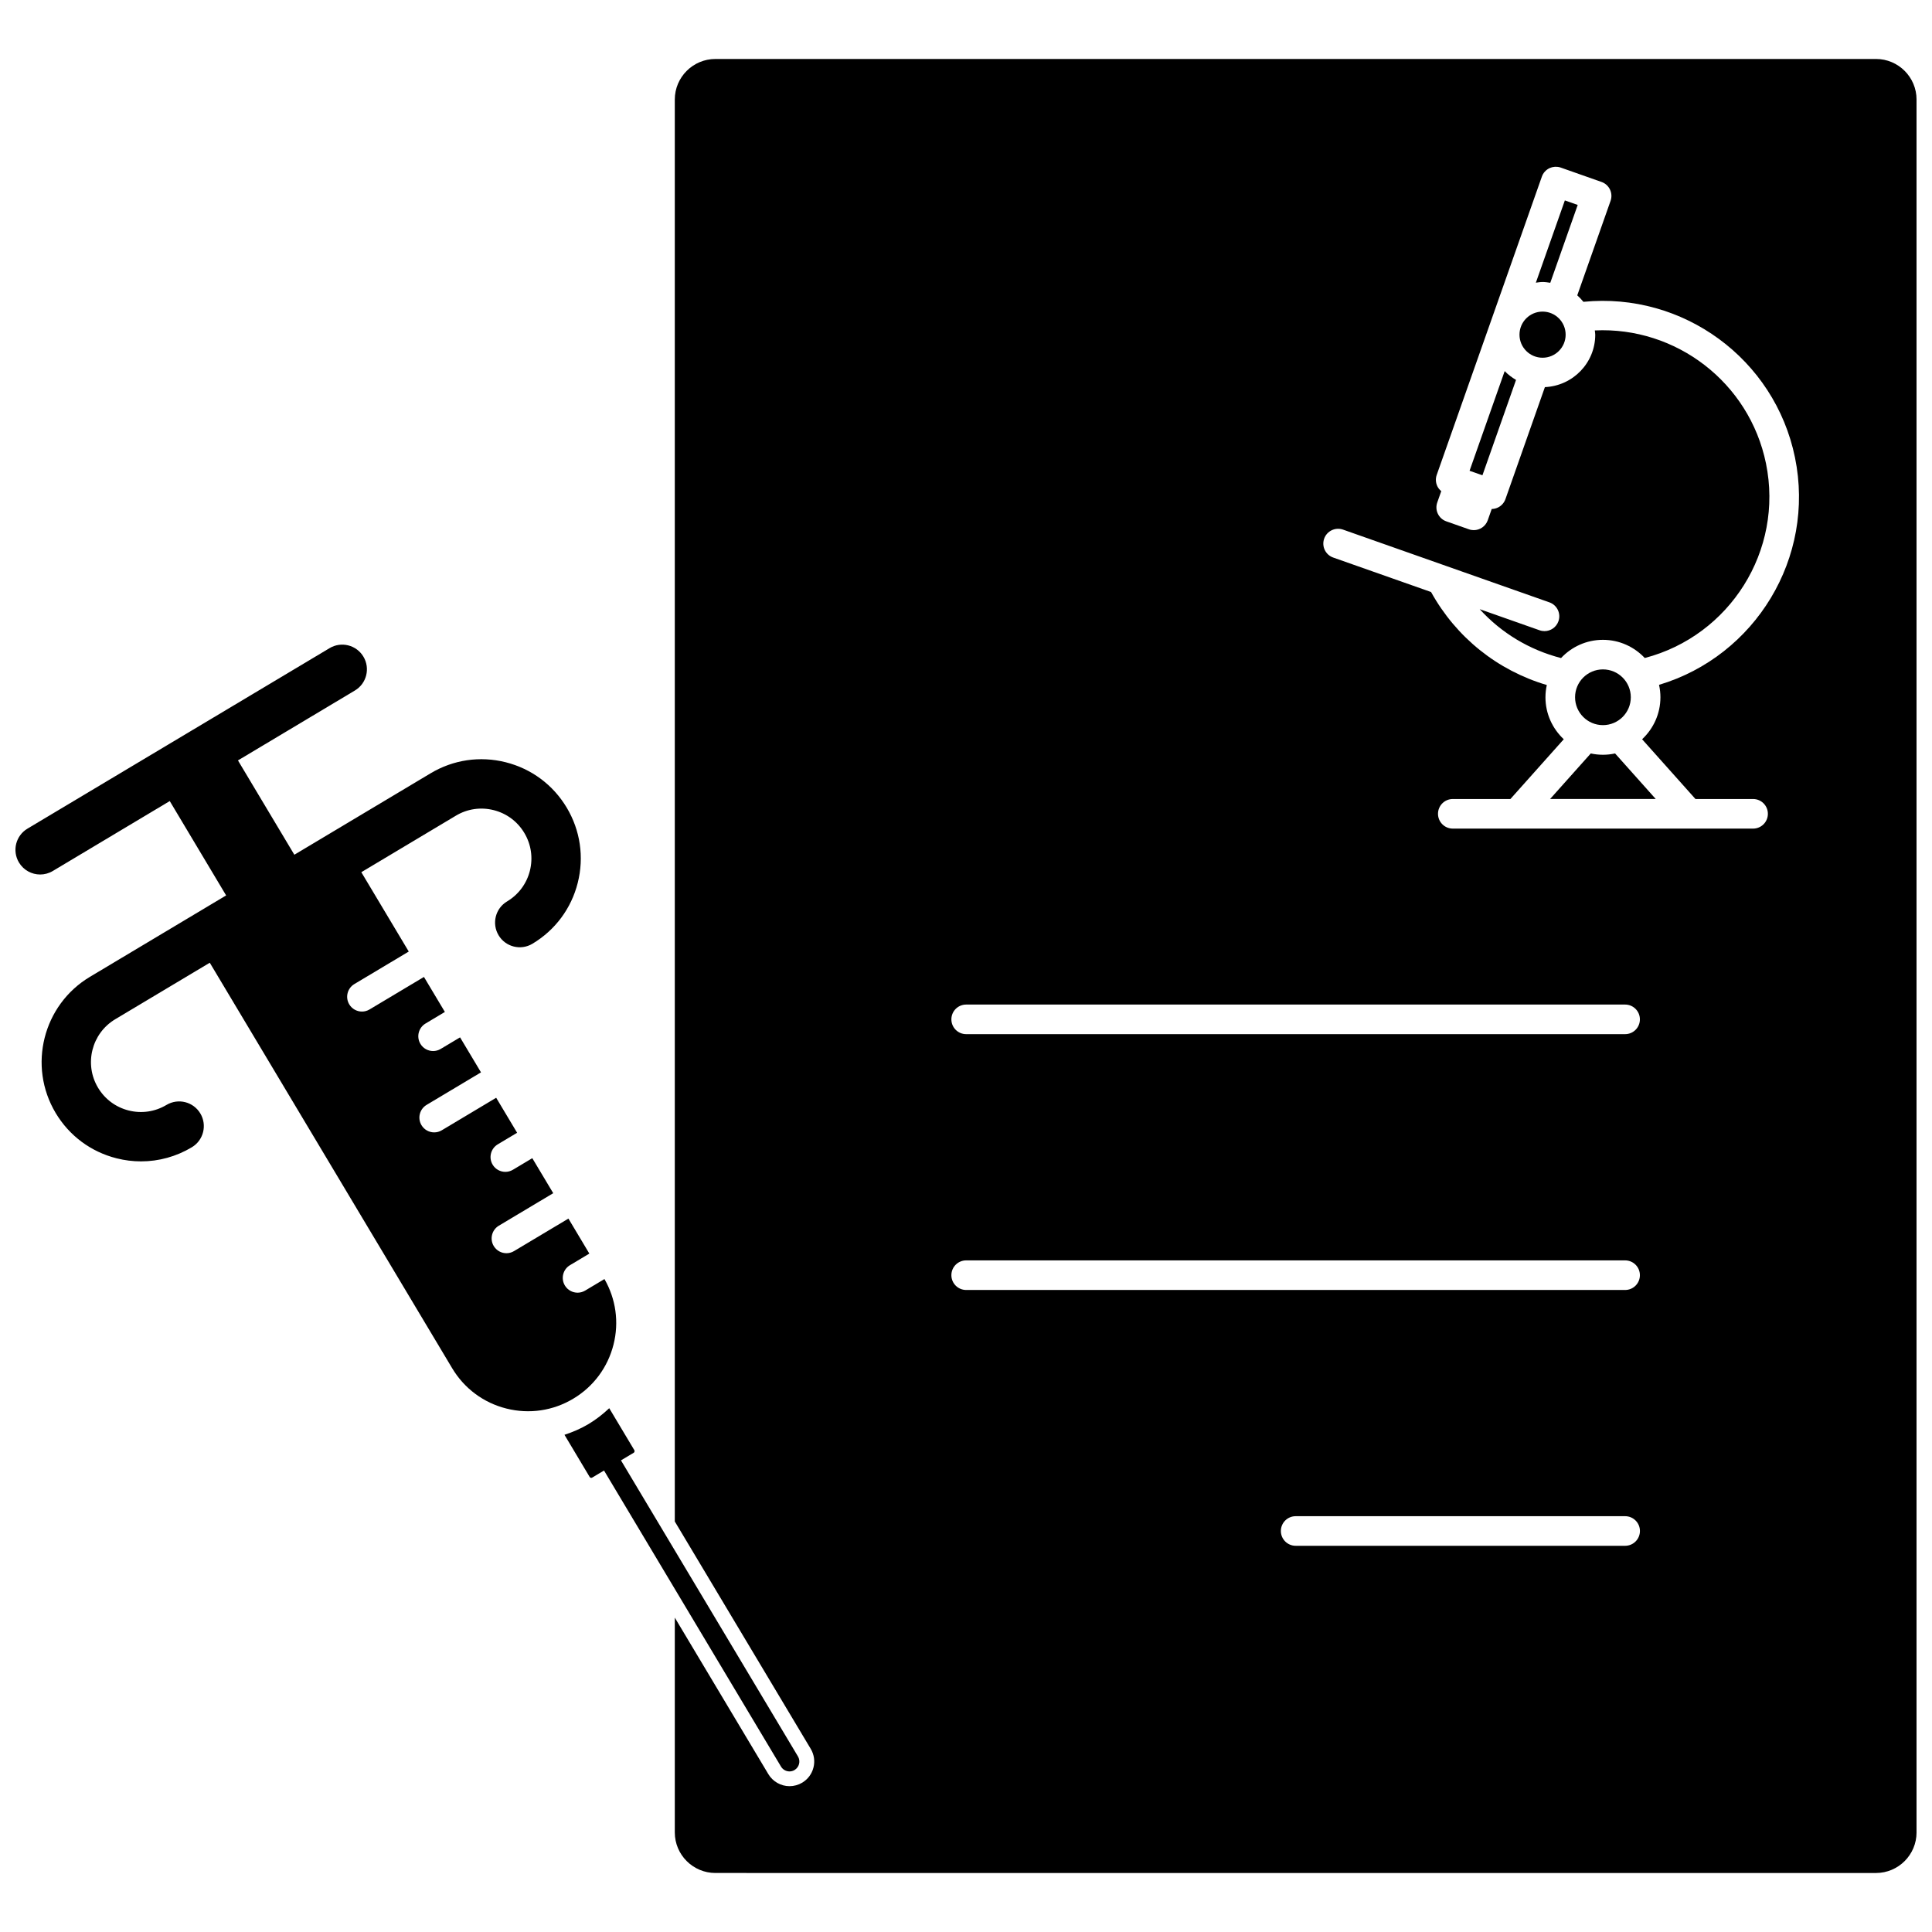
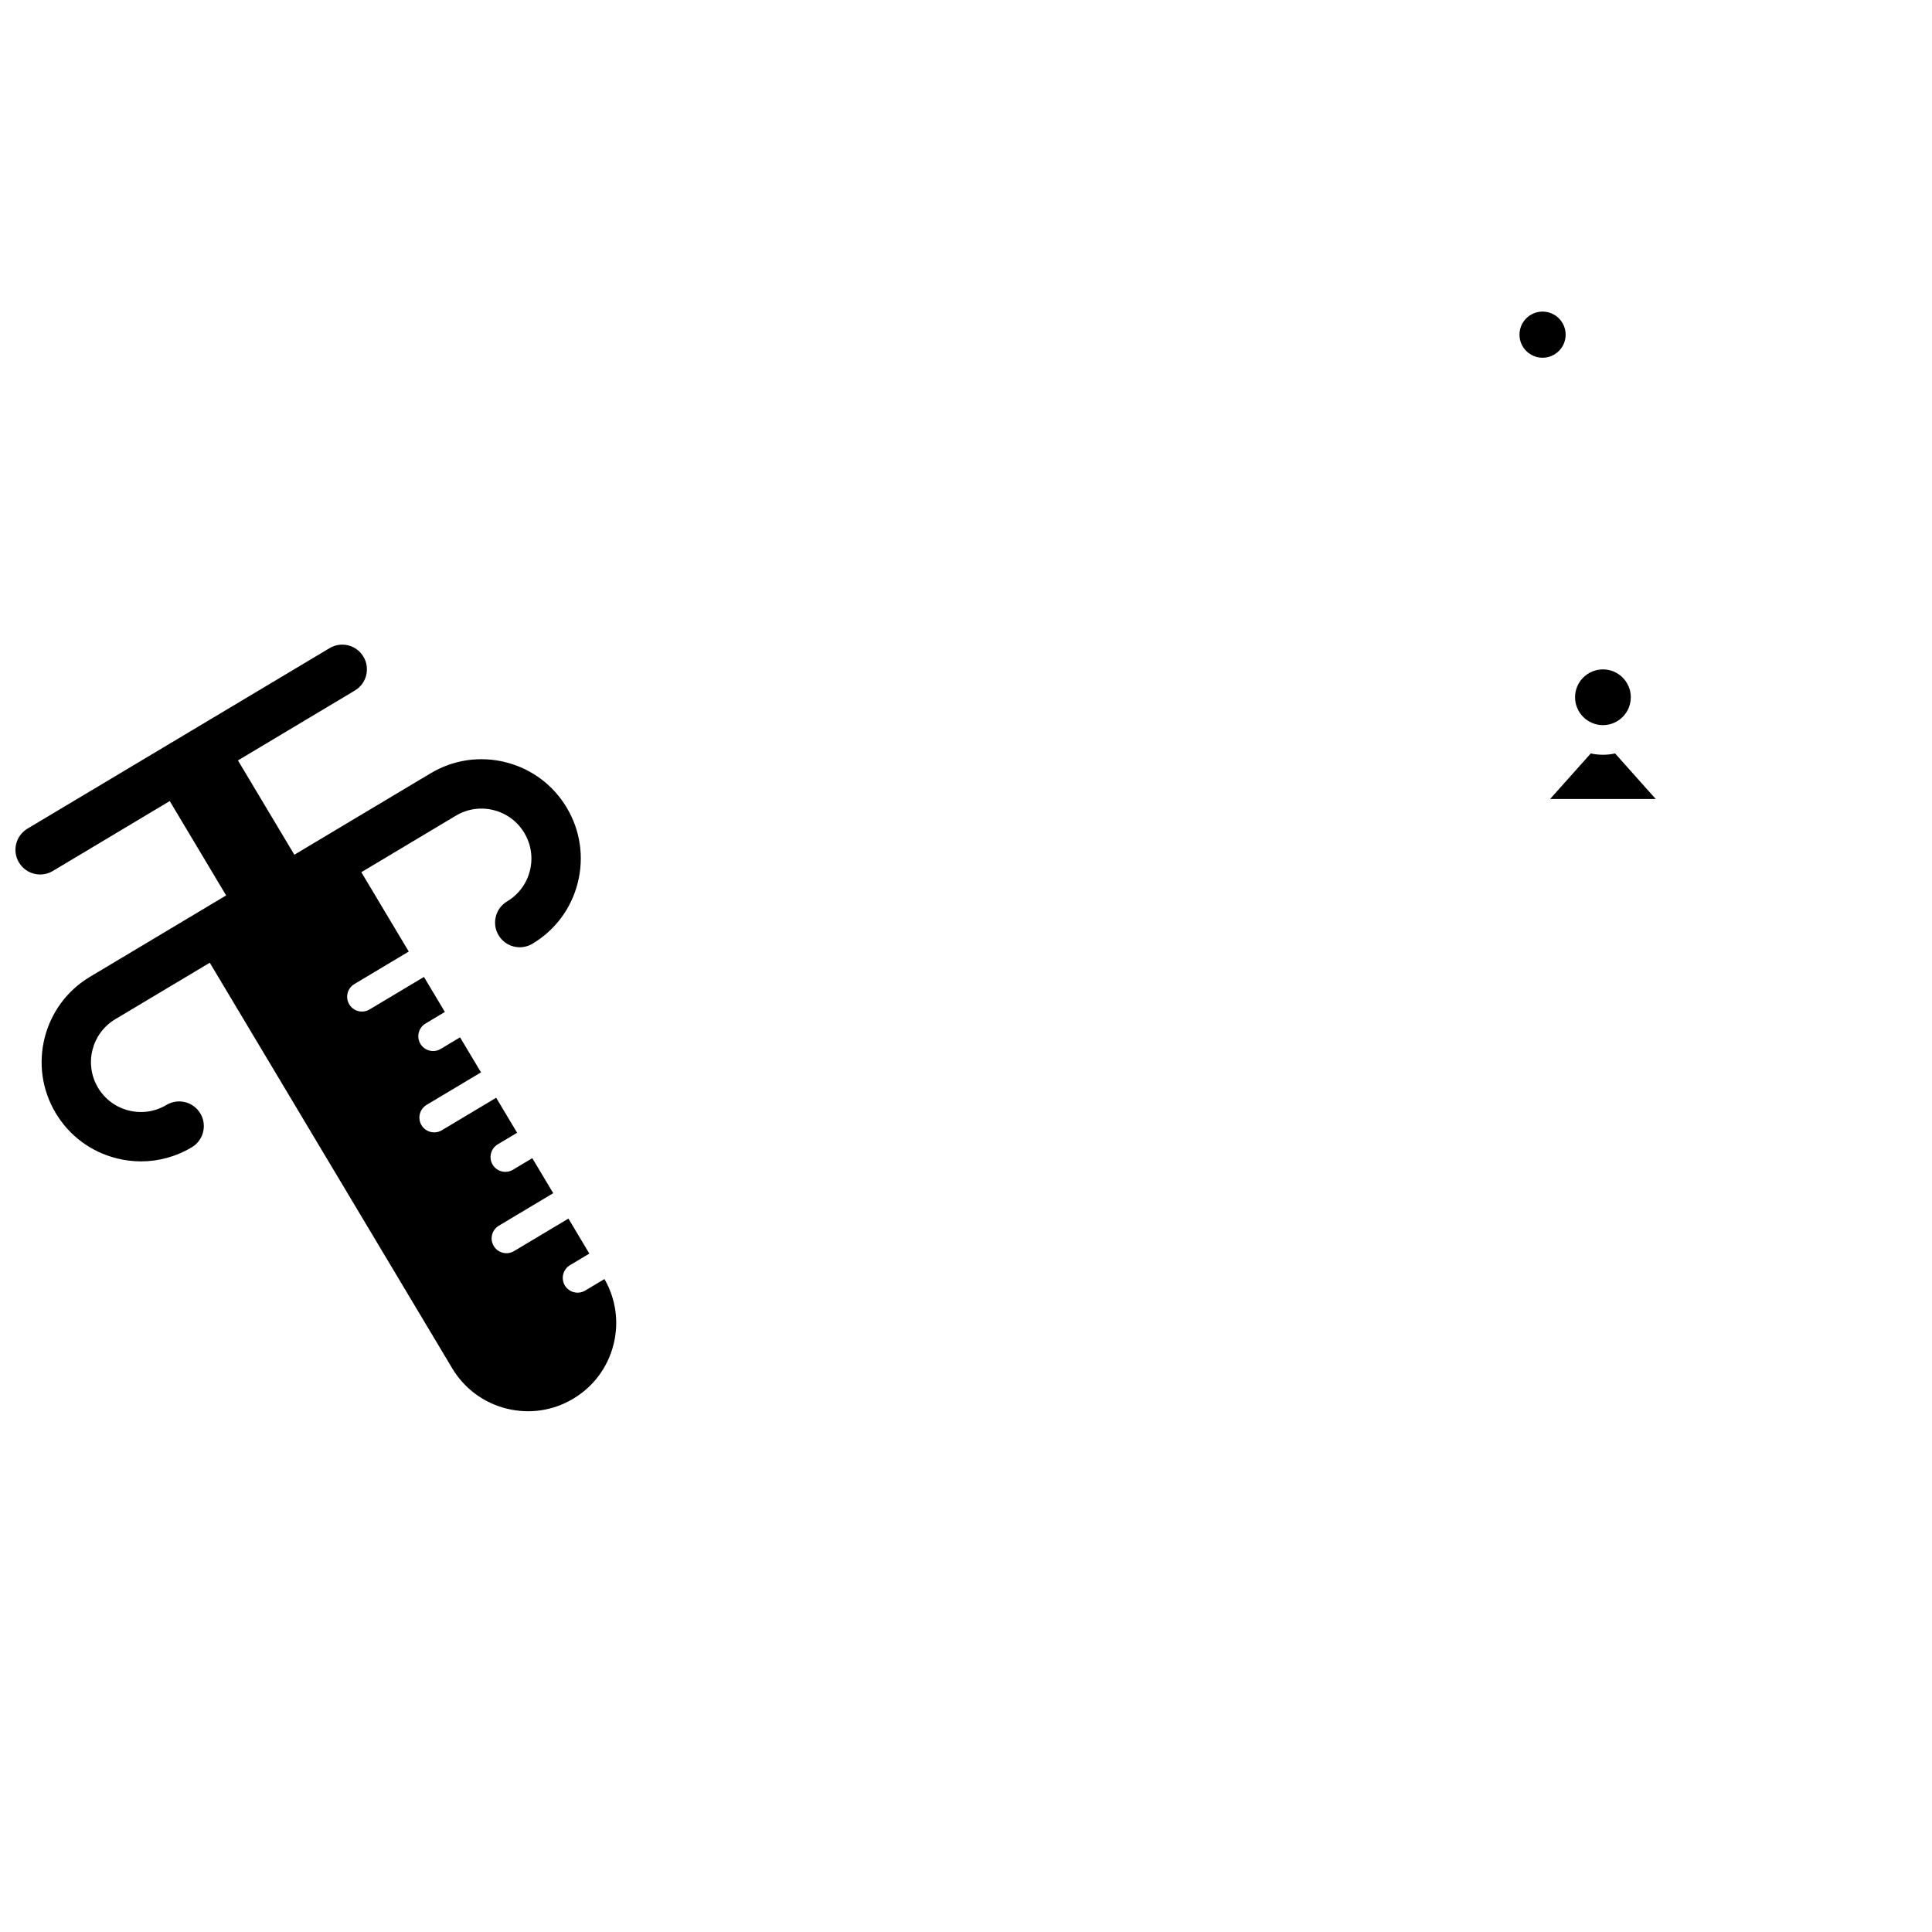
<svg xmlns="http://www.w3.org/2000/svg" width="800px" height="800px" version="1.1" viewBox="144 144 512 512">
  <defs>
    <clipPath id="b">
      <path d="m148.09 314h159.91v204h-159.91z" />
    </clipPath>
    <clipPath id="a">
-       <path d="m322 159h329.9v482h-329.9z" />
-     </clipPath>
+       </clipPath>
  </defs>
  <path d="m576.18 328.78c0 4.078-3.309 7.387-7.387 7.387s-7.383-3.309-7.383-7.387 3.305-7.383 7.383-7.383 7.387 3.305 7.387 7.383" />
  <path d="m558.91 232.69c0 3.379-2.738 6.113-6.113 6.113-3.379 0-6.117-2.734-6.117-6.113 0-3.375 2.738-6.113 6.117-6.113 3.375 0 6.113 2.738 6.113 6.113" />
-   <path d="m533.45 268.76 3.41 1.199 8.906-25.277c-1.102-0.648-2.125-1.414-3.008-2.336z" />
  <path d="m568.79 344.02c-1.102 0-2.18-0.121-3.219-0.348l-10.781 12.07h28l-10.777-12.07c-1.039 0.223-2.113 0.348-3.223 0.348z" />
-   <path d="m554.84 218.94 7.269-20.629-3.406-1.199-5.086 14.43-2.598 7.371c0.586-0.074 1.168-0.18 1.777-0.18 0.699-0.004 1.371 0.105 2.043 0.207z" />
-   <path d="m355.47 609.48-46.906-78.469 3.387-2.023c0.195-0.117 0.281-0.465 0.164-0.66l-6.664-11.141c-1.664 1.582-3.496 3.008-5.516 4.219-2.023 1.207-4.16 2.109-6.344 2.832l6.68 11.18c0.137 0.227 0.43 0.297 0.656 0.164l3.144-1.879 46.906 78.469c0.492 0.816 1.359 1.273 2.246 1.273 0.457 0 0.918-0.117 1.34-0.371 1.242-0.75 1.648-2.352 0.906-3.594z" />
  <g clip-path="url(#b)">
    <path d="m304.19 482.96-5.117 3.055c-0.629 0.379-1.324 0.559-2.008 0.559-1.336 0-2.637-0.68-3.371-1.91-1.109-1.859-0.504-4.269 1.355-5.379l5.133-3.07-5.543-9.277-14.418 8.617c-0.633 0.379-1.324 0.559-2.008 0.559-1.336 0-2.637-0.684-3.371-1.91-1.109-1.859-0.504-4.269 1.355-5.383l14.414-8.613-5.547-9.277-5.133 3.066c-0.629 0.379-1.324 0.559-2.008 0.559-1.336 0-2.637-0.68-3.371-1.91-1.109-1.859-0.504-4.266 1.355-5.379l5.133-3.07-5.547-9.277-14.414 8.617c-0.629 0.379-1.324 0.559-2.008 0.559-1.336 0-2.637-0.68-3.371-1.91-1.109-1.859-0.504-4.269 1.355-5.379l14.414-8.617-5.547-9.277-5.133 3.066c-0.629 0.379-1.324 0.559-2.008 0.559-1.336 0-2.637-0.68-3.371-1.91-1.109-1.859-0.504-4.266 1.355-5.379l5.133-3.07-5.547-9.277-14.418 8.617c-0.633 0.379-1.324 0.559-2.008 0.559-1.336 0-2.637-0.68-3.371-1.91-1.109-1.859-0.504-4.269 1.355-5.379l14.414-8.617-12.57-21.027 25.051-14.973c3.031-1.82 6.59-2.34 10.02-1.477 3.426 0.863 6.312 3.008 8.125 6.043s2.336 6.59 1.477 10.02c-0.863 3.43-3.008 6.312-6.043 8.129-3.102 1.848-4.109 5.863-2.258 8.965 1.852 3.102 5.871 4.113 8.969 2.258 6.031-3.606 10.301-9.344 12.016-16.16 1.715-6.816 0.676-13.891-2.93-19.926-3.606-6.027-9.344-10.301-16.16-12.016-6.812-1.715-13.891-0.676-19.922 2.934l-36.094 21.574-14.945-24.996 30.992-18.527c3.102-1.852 4.109-5.867 2.258-8.969-1.852-3.098-5.867-4.113-8.969-2.258l-80.062 47.836c-3.102 1.848-4.109 5.863-2.258 8.965 1.227 2.047 3.394 3.188 5.621 3.188 1.141 0 2.297-0.301 3.348-0.93l30.996-18.531 14.941 25.004-36.094 21.574c-12.449 7.445-16.527 23.633-9.082 36.082 3.606 6.035 9.344 10.301 16.16 12.016 2.144 0.543 4.312 0.809 6.469 0.809 4.695 0 9.32-1.266 13.453-3.738 3.102-1.855 4.109-5.871 2.258-8.965-1.852-3.102-5.867-4.113-8.969-2.258-3.035 1.812-6.59 2.336-10.02 1.473-3.43-0.863-6.312-3.008-8.125-6.039-3.742-6.262-1.695-14.406 4.566-18.145l25.051-14.973 64.242 107.47c3.207 5.359 8.309 9.156 14.367 10.676 6.059 1.523 12.348 0.602 17.711-2.606 5.363-3.203 9.156-8.309 10.68-14.367 1.492-5.926 0.625-12.059-2.406-17.344z" />
  </g>
  <g clip-path="url(#a)">
-     <path d="m641.15 159.63h-307.57c-5.93 0-10.754 4.824-10.754 10.754v376.82l36.023 60.258c0.895 1.504 1.156 3.258 0.727 4.949-0.426 1.695-1.488 3.121-2.988 4.019-1.008 0.602-2.172 0.926-3.352 0.926-2.289 0-4.438-1.223-5.613-3.184l-24.797-41.484v56.918c0 5.93 4.824 10.754 10.754 10.754l307.57 0.004c5.93 0 10.754-4.824 10.754-10.754v-459.23c0-5.93-4.82-10.754-10.754-10.754zm-66.473 394.02h-87.312c-2.168 0-3.922-1.758-3.922-3.922 0-2.168 1.758-3.922 3.922-3.922h87.312c2.168 0 3.922 1.758 3.922 3.922 0 2.168-1.758 3.922-3.922 3.922zm0-67.793h-174.63c-2.168 0-3.922-1.758-3.922-3.922 0-2.172 1.758-3.922 3.922-3.922h174.62c2.168 0 3.922 1.754 3.922 3.922 0.004 2.168-1.754 3.922-3.918 3.922zm0-67.797h-174.63c-2.168 0-3.922-1.754-3.922-3.922 0-2.168 1.758-3.922 3.922-3.922h174.62c2.168 0 3.922 1.758 3.922 3.922 0.004 2.172-1.754 3.922-3.918 3.922zm9.352-89.273c0 4.387-1.875 8.336-4.852 11.121l14.137 15.836h15.27c2.168 0 3.922 1.758 3.922 3.922 0 2.168-1.754 3.922-3.922 3.922h-79.578c-2.168 0-3.922-1.758-3.922-3.922 0-2.168 1.758-3.922 3.922-3.922h15.27l14.137-15.836c-2.977-2.785-4.852-6.734-4.852-11.121 0-1.113 0.129-2.203 0.359-3.25-13.074-3.863-24.027-12.633-30.676-24.648l-25.934-9.137c-2.043-0.719-3.117-2.961-2.394-5.004 0.719-2.043 2.957-3.109 5.008-2.394l54.684 19.273c2.043 0.719 3.117 2.961 2.394 5.004-0.566 1.613-2.078 2.621-3.699 2.621-0.434 0-0.875-0.07-1.305-0.227l-15.867-5.59c5.723 6.293 13.156 10.793 21.562 12.957 2.781-2.969 6.719-4.832 11.098-4.832 4.375 0 8.309 1.859 11.086 4.816 22.543-5.883 36.855-28.477 32.125-51.559-4.41-21.496-23.859-36.277-45.359-35.25 0.031 0.379 0.113 0.742 0.113 1.129 0 7.484-5.938 13.562-13.344 13.895l-10.457 29.684c-0.348 0.98-1.066 1.781-2.008 2.234-0.512 0.246-1.074 0.367-1.629 0.379l-1.051 2.984c-0.57 1.613-2.086 2.621-3.703 2.621-0.434 0-0.871-0.07-1.305-0.227l-5.977-2.106c-2.043-0.719-3.117-2.961-2.394-5.004l1.059-3c-0.43-0.359-0.793-0.785-1.039-1.301-0.449-0.938-0.508-2.019-0.164-3l16.887-47.914s0-0.004 0.004-0.004l10.973-31.133c0.172-0.496 0.438-0.934 0.77-1.305 0.008-0.004 0.012-0.016 0.02-0.02 0.344-0.379 0.75-0.684 1.203-0.902 0.004 0 0.008-0.004 0.012-0.012 0.121-0.055 0.246-0.086 0.367-0.133 0.117-0.039 0.23-0.094 0.352-0.121 0.105-0.031 0.215-0.035 0.324-0.055 0.145-0.023 0.285-0.059 0.434-0.062 0.121-0.012 0.238 0.008 0.359 0.012 0.137 0.004 0.27 0 0.406 0.02 0.258 0.035 0.512 0.098 0.758 0.184l10.809 3.809c2.043 0.719 3.117 2.961 2.394 5.004l-8.828 25.047c0.594 0.527 1.133 1.098 1.633 1.715 26.332-2.617 50.695 15.062 56.066 41.254 5.449 26.57-10.516 52.621-36.027 60.25 0.238 1.062 0.371 2.164 0.371 3.297z" />
-   </g>
+     </g>
</svg>